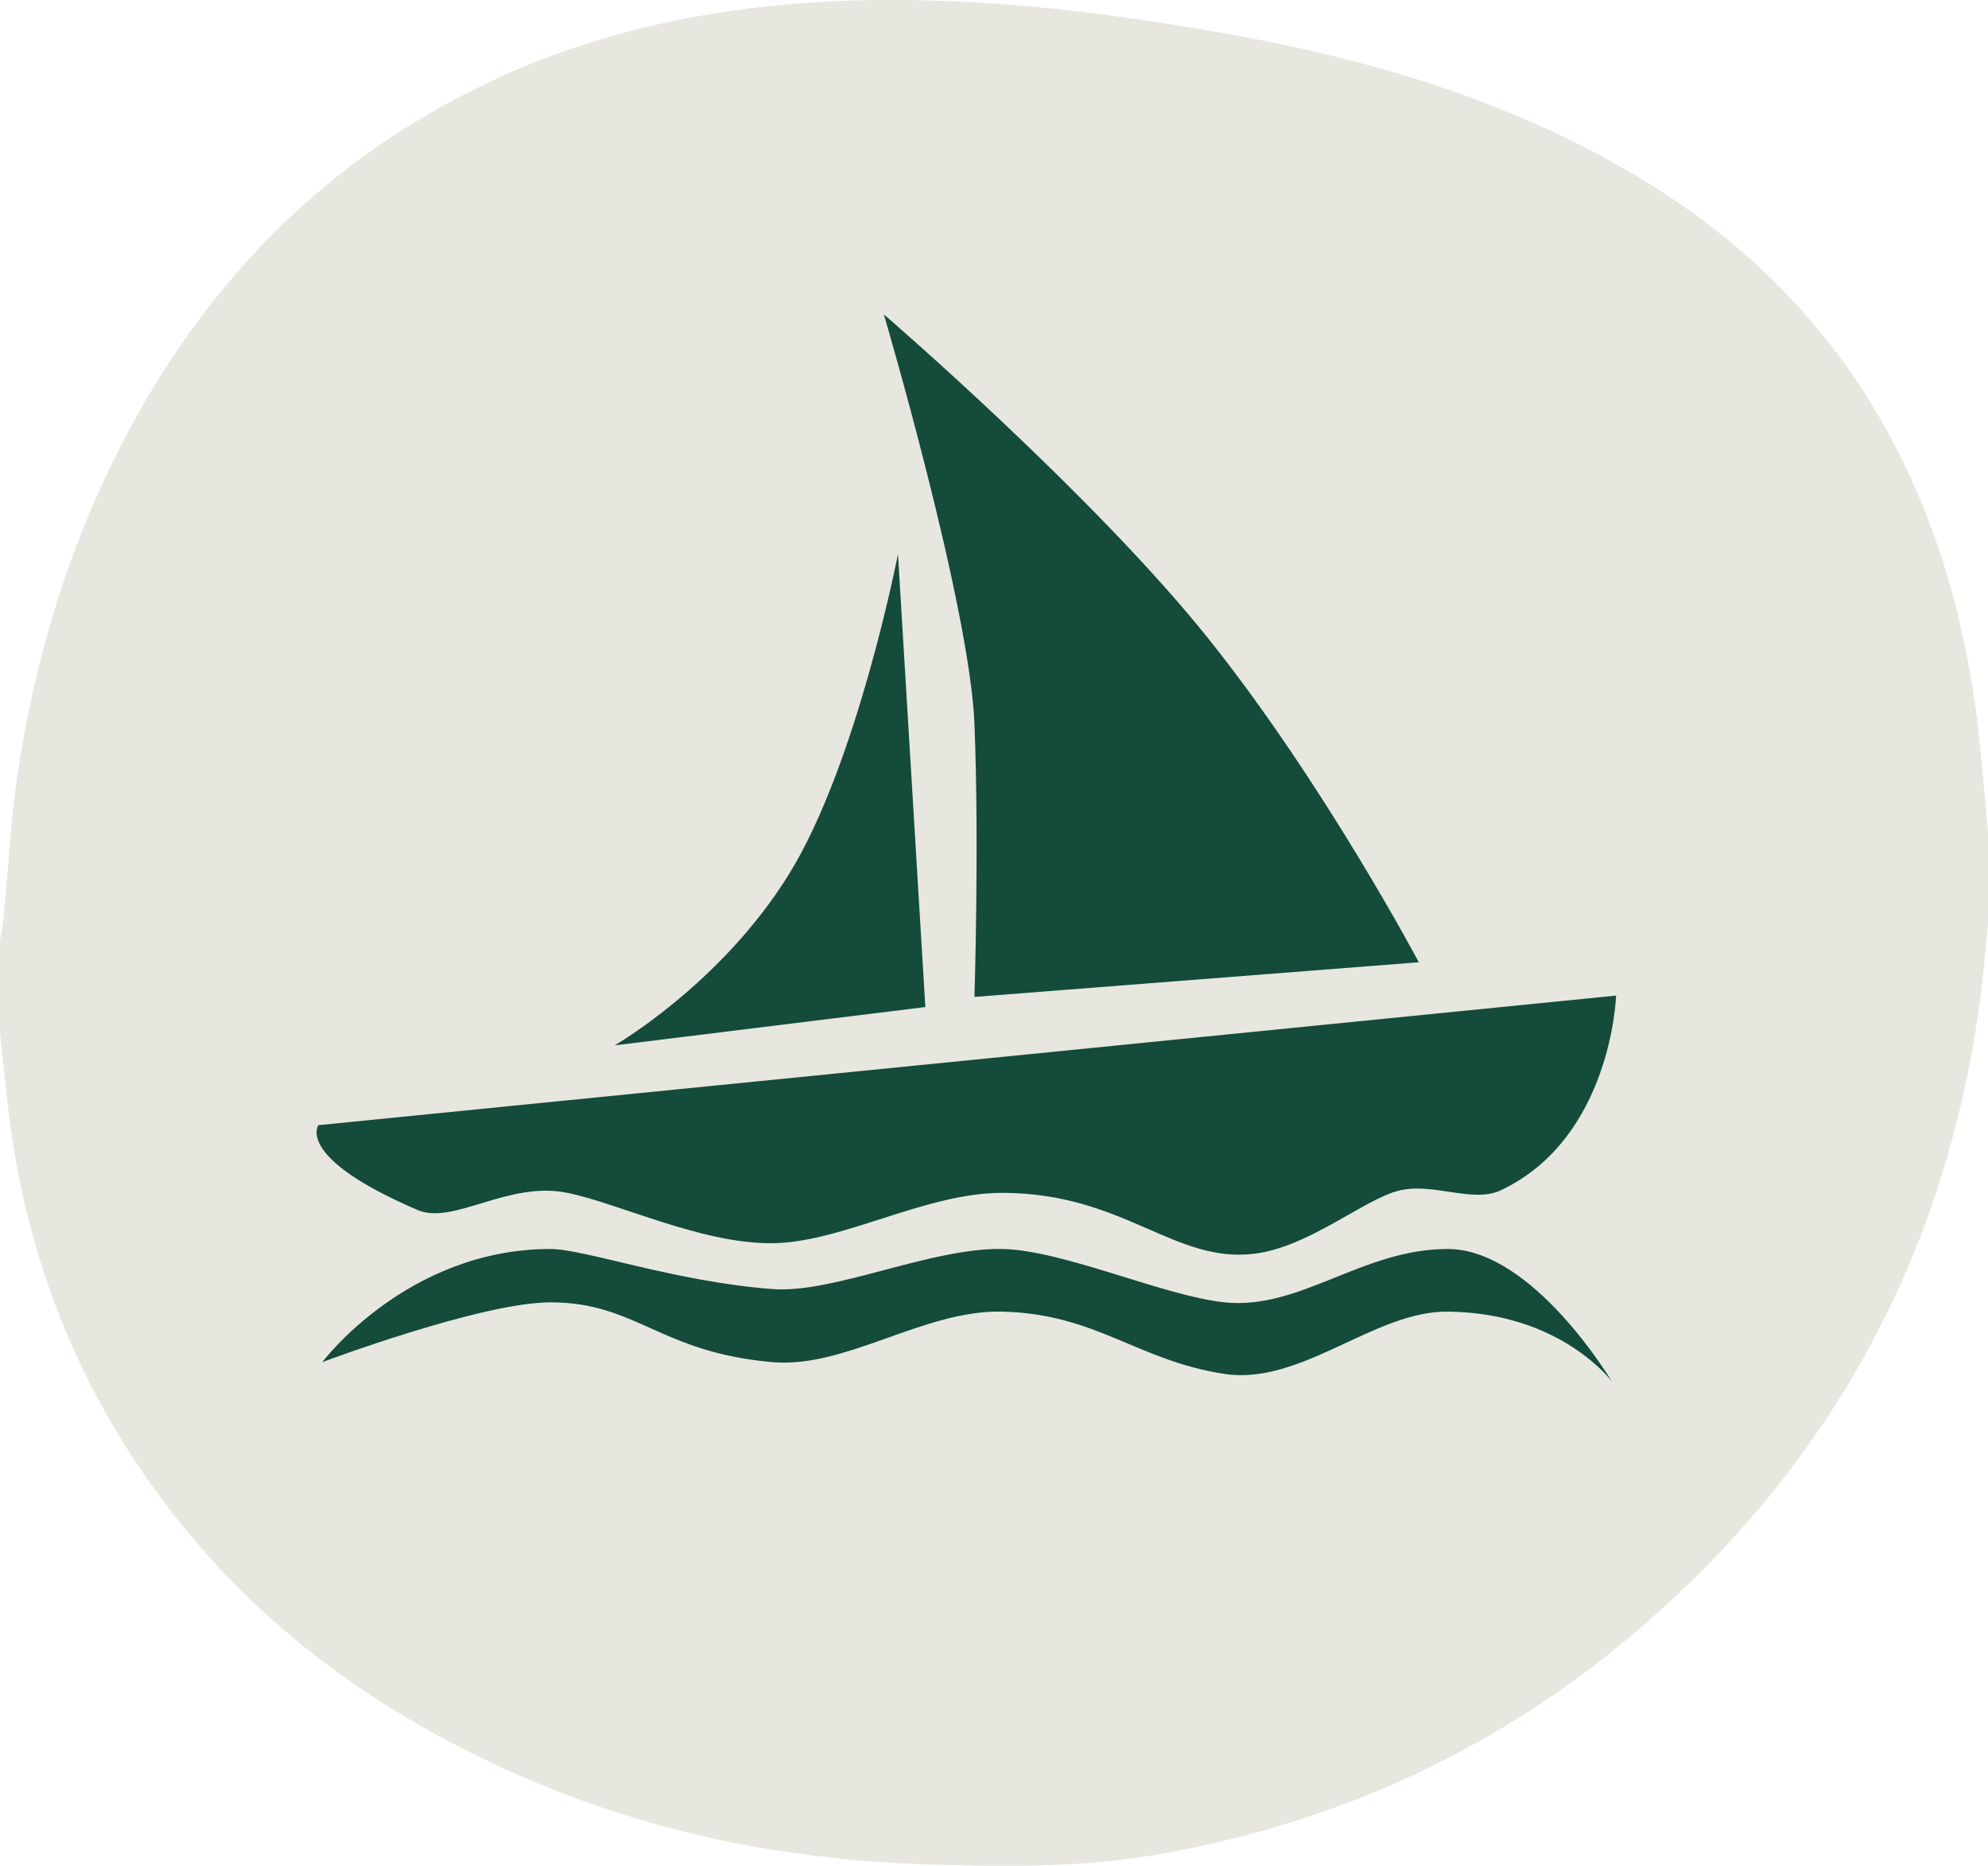
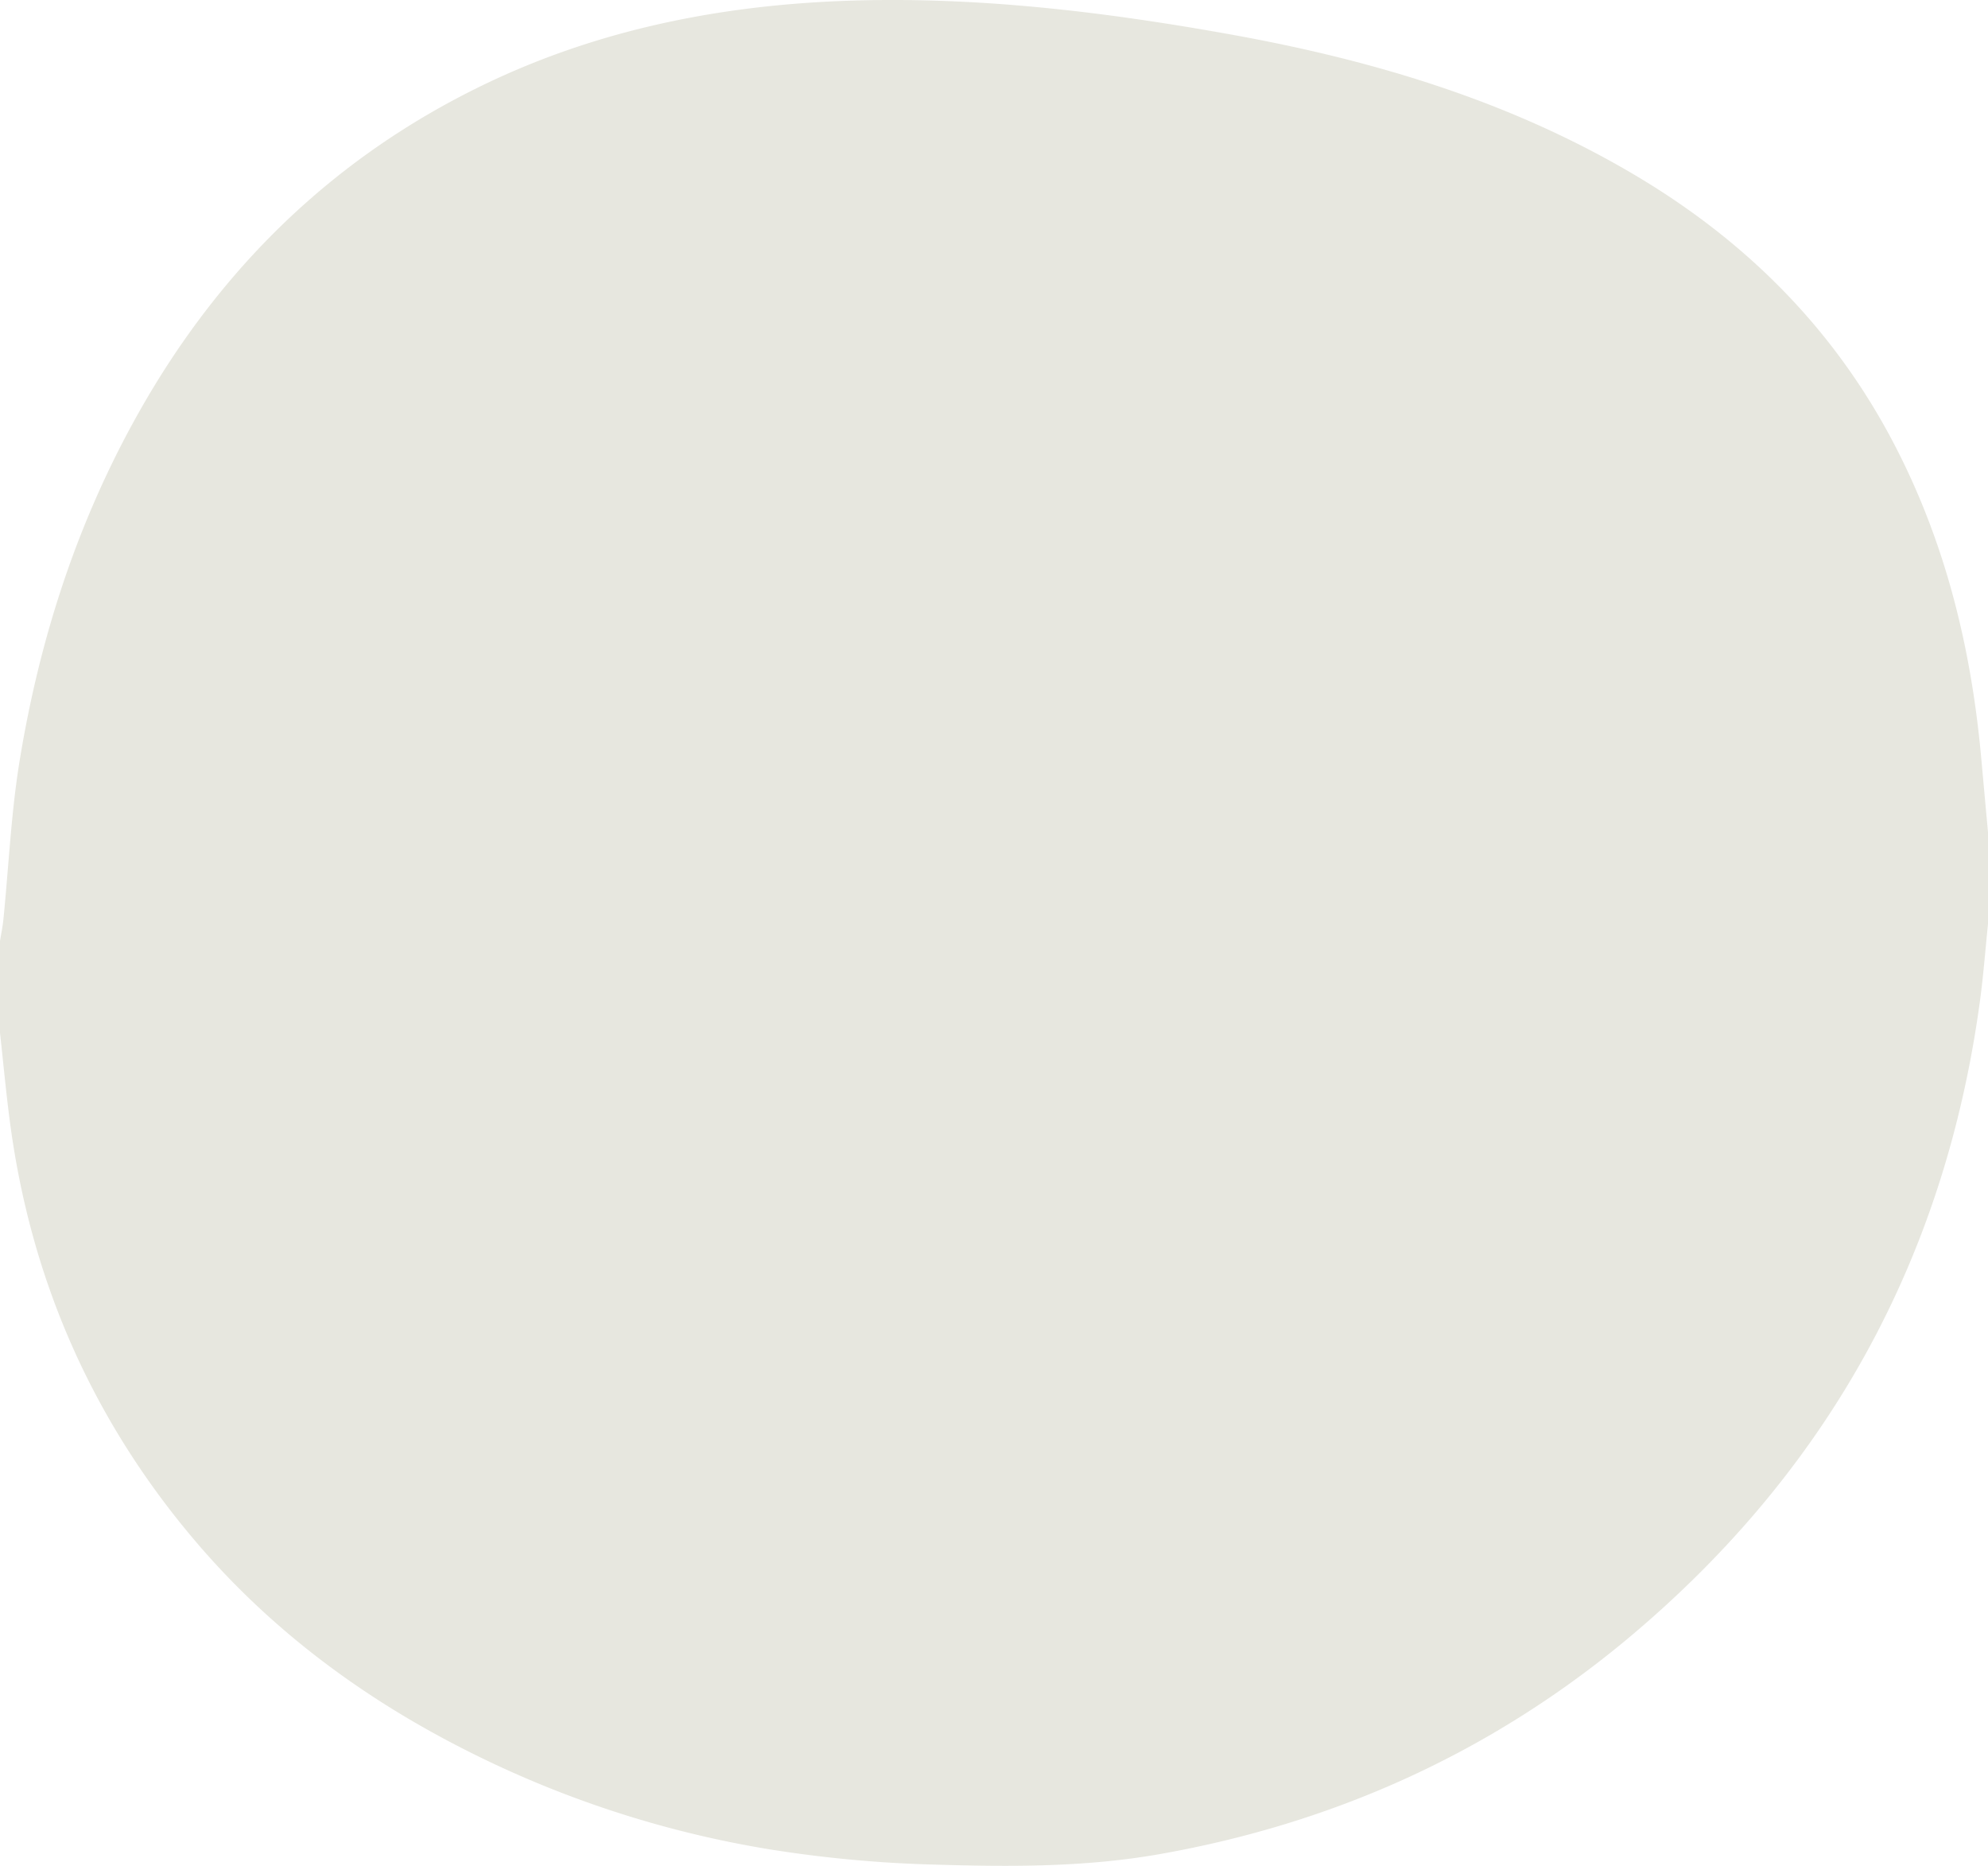
<svg xmlns="http://www.w3.org/2000/svg" width="584" height="547.975" viewBox="0 0 584 547.975">
  <title>Schiff</title>
  <path d="M586.885,246.957v26.955c-.784,7.583-1.355,15.2-2.383,22.747Q568.967,410.793,480.231,484.465c-39.821,32.948-85.521,53.554-136.544,62.586-22.017,3.9-44.155,3.762-66.27,3.1a366.59,366.59,0,0,1-48.178-4.438A306.939,306.939,0,0,1,134.45,513.8c-28.421-15.079-53.531-34.317-74.34-58.836C30.033,419.521,12.035,378.6,5.869,332.55c-1.187-8.872-2-17.794-2.984-26.693V278.9c.338-2.118.784-4.225,1-6.355,1.56-15.533,2.253-31.205,4.766-46.582,5.887-36.03,17.012-70.4,35.051-102.376,23.811-42.2,56.968-74.623,100.7-95.885,35.555-17.284,73.59-24.3,112.754-25.091,36.061-.729,71.785,3.668,107.238,10.042,42.086,7.566,82.632,19.7,119.6,41.8,31.957,19.107,57.414,44.527,74.888,77.678,15.384,29.188,23.067,60.442,26.017,93.054Q585.886,236.075,586.885,246.957Z" transform="translate(-2.885 -2.535)" style="fill: #e7e7df" />
-   <path d="M96.426,332.986s-6.979,9.479,29.182,24.926c10.494,4.481,26.546-8.646,44-5.044,15.2,3.131,39.022,14.793,59.711,14.793s45.079-14.793,67.932-14.793c35.87,0,50.663,20.986,74.463,17.833,15.964-2.094,32.313-16.257,42.376-18.554,10.043-2.32,21.458,3.8,29.587,0,32.671-15.334,33.954-57.215,33.954-57.215ZM289.148,215.135c-1.417-34.743-26.614-120.259-26.614-120.259s61.608,53,95.4,95.311c33.82,42.287,61.741,94.956,61.741,94.956L289.143,295.32s1.419-44.92,0-80.18Zm-22.472-49.873s-11.978,61.671-32.019,94.009c-20.017,32.357-51.226,50.281-51.226,50.281l91.283-11.258ZM428.145,369.351c-25.084,0-43.3,17.968-65.5,15.672-17.9-1.847-47.2-15.289-65.252-15.672-21.054-.451-49.56,13.149-67.551,11.776-28.754-2.184-55.255-11.776-65.252-11.776-42.127,0-67.031,33.234-67.031,33.234s46.7-17.563,67.031-17.563c25.265,0,32.087,14.7,65.252,17.563,21.706,1.847,44.447-15.424,67.551-14.839,27.628.677,39.719,14.456,65.252,18.306,22.516,3.378,43.974-18.509,65.5-18.306,33.279.294,48.209,20.468,48.209,20.468s-23.1-38.864-48.209-38.864Z" transform="translate(-2.885 -2.535)" style="fill: #144b3a;fill-rule: evenodd" />
</svg>